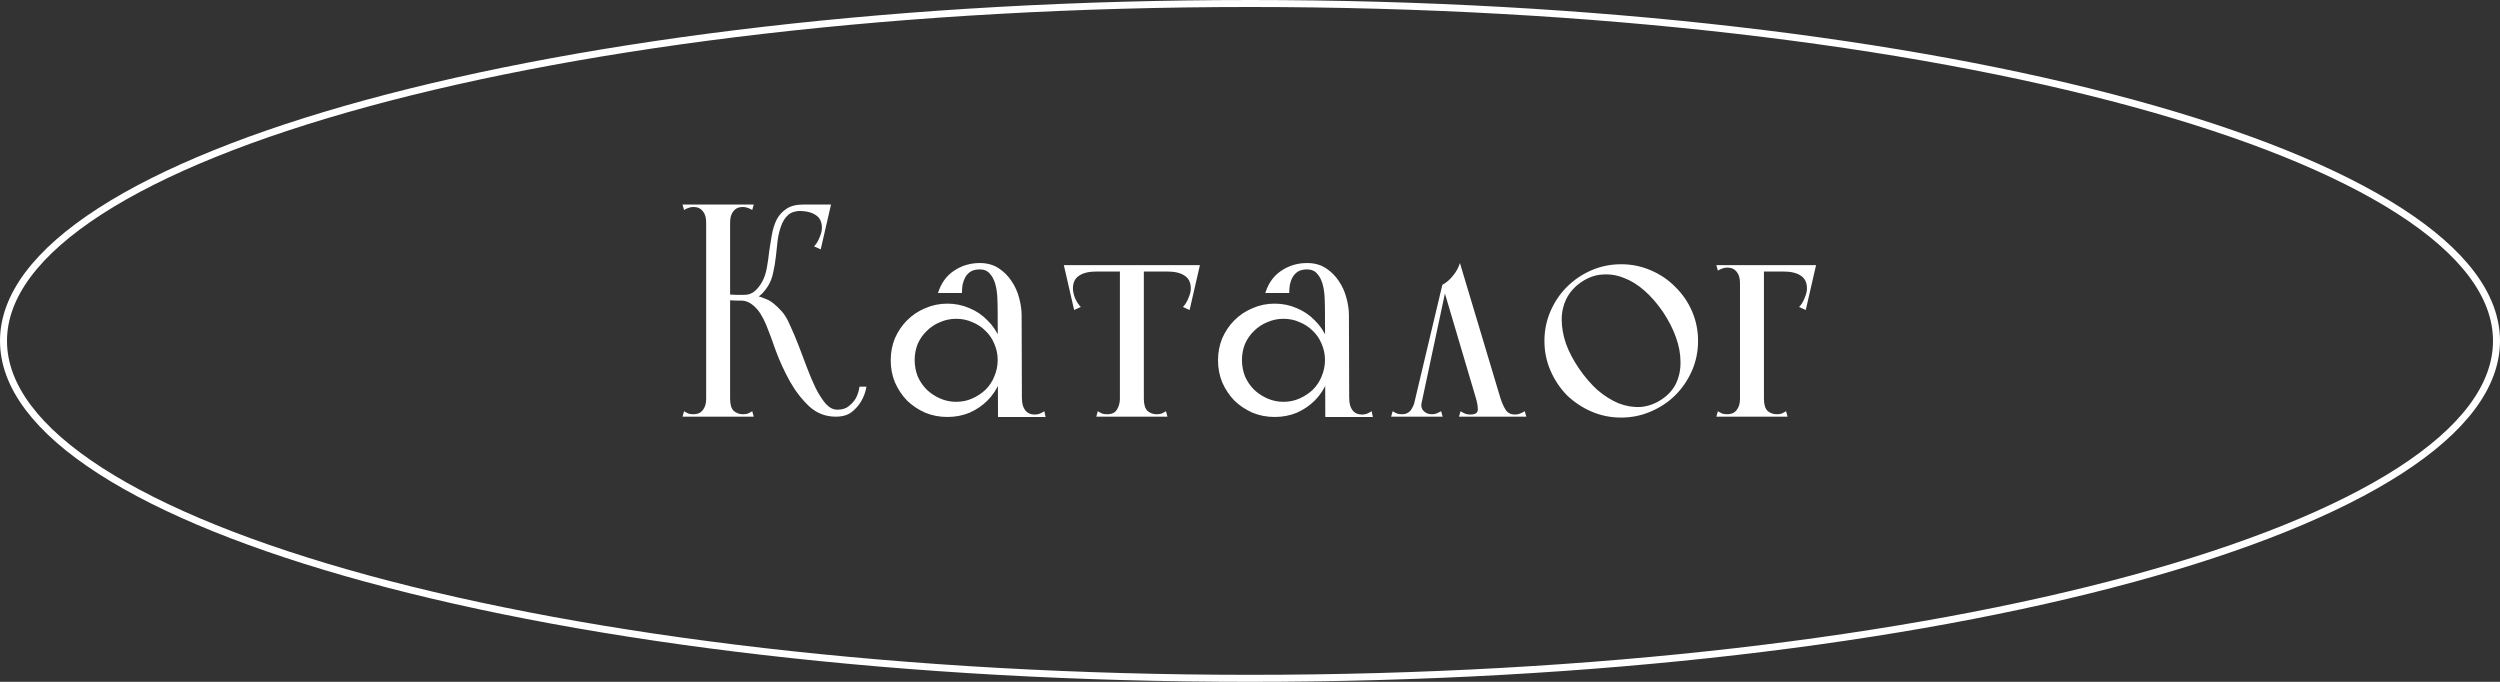
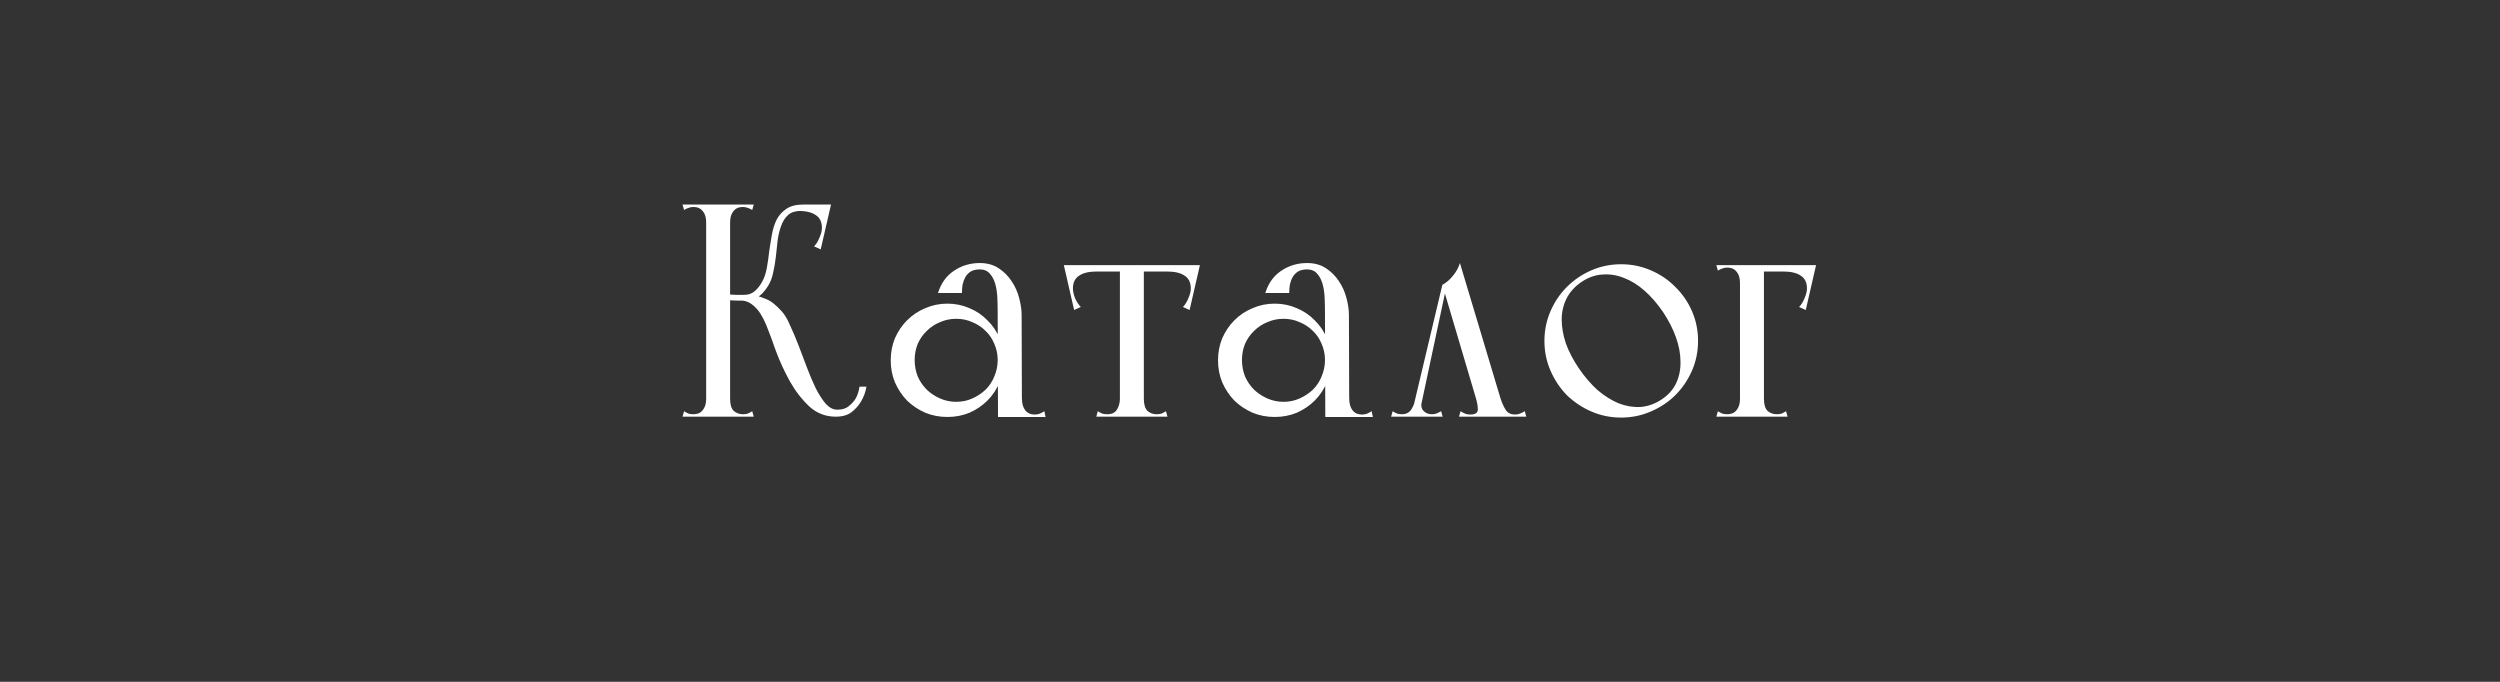
<svg xmlns="http://www.w3.org/2000/svg" width="330" height="90" viewBox="0 0 330 90" fill="none">
  <rect x="0" y="0" width="330" height="90" fill="#333333" stroke="none" />
-   <path d="M329.538 45C329.538 50.969 325.097 56.767 316.783 62.128C308.49 67.475 296.459 72.309 281.551 76.374C251.742 84.504 210.535 89.538 165 89.538C119.465 89.538 78.258 84.504 48.449 76.374C33.541 72.309 21.51 67.475 13.217 62.128C4.903 56.767 0.462 50.969 0.462 45C0.462 39.031 4.903 33.233 13.217 27.872C21.51 22.525 33.541 17.691 48.449 13.626C78.258 5.496 119.465 0.462 165 0.462C210.535 0.462 251.742 5.496 281.551 13.626C296.459 17.691 308.49 22.525 316.783 27.872C325.097 33.233 329.538 39.031 329.538 45Z" stroke="white" stroke-width="0.923" />
  <path d="M93.214 55H96.374V54.32V27H93.214V29.92V55ZM90.294 27.72C90.507 27.587 90.707 27.493 90.894 27.44C91.08 27.36 91.294 27.32 91.534 27.32C92.067 27.32 92.48 27.507 92.774 27.88C93.067 28.227 93.214 28.72 93.214 29.36C93.214 29.467 93.374 29.547 93.694 29.6C94.04 29.653 94.4 29.68 94.774 29.68C95.174 29.68 95.534 29.653 95.854 29.6C96.2 29.547 96.374 29.467 96.374 29.36C96.374 28.88 96.347 28.52 96.294 28.28C96.267 28.04 96.24 27.853 96.214 27.72C96.214 27.56 96.214 27.44 96.214 27.36C96.24 27.28 96.294 27.16 96.374 27H90.094L90.294 27.72ZM90.094 55H99.494L99.294 54.28C99.08 54.413 98.88 54.52 98.694 54.6C98.507 54.653 98.294 54.68 98.054 54.68C97.6 54.68 97.2 54.533 96.854 54.24C96.534 53.92 96.374 53.387 96.374 52.64C96.374 52.267 96.214 52.107 95.894 52.16C95.6 52.213 95.227 52.307 94.774 52.44C94.347 52.307 93.974 52.213 93.654 52.16C93.36 52.107 93.214 52.267 93.214 52.64C93.214 52.987 93.174 53.28 93.094 53.52C93.014 53.76 92.907 53.96 92.774 54.12C92.614 54.333 92.427 54.48 92.214 54.56C92 54.64 91.774 54.68 91.534 54.68C91.294 54.68 91.08 54.653 90.894 54.6C90.707 54.52 90.507 54.413 90.294 54.28L90.094 55ZM99.294 27.72L99.494 27H93.214C93.294 27.16 93.334 27.28 93.334 27.36C93.36 27.44 93.36 27.56 93.334 27.72C93.334 27.853 93.307 28.04 93.254 28.28C93.227 28.52 93.214 28.88 93.214 29.36C93.214 29.467 93.374 29.547 93.694 29.6C94.04 29.653 94.4 29.68 94.774 29.68C95.174 29.68 95.534 29.653 95.854 29.6C96.2 29.547 96.374 29.467 96.374 29.36C96.374 28.72 96.52 28.227 96.814 27.88C97.107 27.507 97.52 27.32 98.054 27.32C98.294 27.32 98.507 27.36 98.694 27.44C98.88 27.493 99.08 27.587 99.294 27.72ZM95.374 38.84V39.64C95.774 39.64 96.147 39.64 96.494 39.64C96.814 39.667 97.134 39.68 97.454 39.68C97.774 39.68 98.04 39.68 98.254 39.68C98.76 39.68 99.28 39.56 99.814 39.32C100.374 39.053 100.894 38.533 101.374 37.76C101.694 37.253 101.92 36.667 102.054 36C102.214 35.307 102.334 34.6 102.414 33.88C102.494 33.133 102.574 32.4 102.654 31.68C102.76 30.96 102.92 30.32 103.134 29.76C103.347 29.173 103.654 28.707 104.054 28.36C104.454 28.013 105.014 27.84 105.734 27.84C105.734 27.84 105.76 27.8 105.814 27.72C105.894 27.613 105.96 27.52 106.014 27.44C106.094 27.333 106.134 27.24 106.134 27.16C106.16 27.053 106.12 27 106.014 27C105.107 27 104.374 27.187 103.814 27.56C103.28 27.907 102.854 28.373 102.534 28.96C102.24 29.547 102.027 30.213 101.894 30.96C101.76 31.707 101.64 32.453 101.534 33.2C101.454 33.947 101.347 34.68 101.214 35.4C101.08 36.12 100.867 36.733 100.574 37.24C100.307 37.72 99.987 38.12 99.614 38.44C99.24 38.76 98.787 38.92 98.254 38.92C97.88 38.92 97.52 38.92 97.174 38.92C96.854 38.893 96.56 38.88 96.294 38.88C95.974 38.88 95.667 38.867 95.374 38.84ZM100.094 39.12C99.56 39.227 99.107 39.32 98.734 39.4C98.387 39.48 98.107 39.547 97.894 39.6C97.707 39.653 97.694 39.68 97.854 39.68C98.467 39.68 99.054 39.947 99.614 40.48C100.174 40.987 100.68 41.787 101.134 42.88C101.507 43.787 101.934 44.933 102.414 46.32C102.92 47.68 103.534 49.013 104.254 50.32C104.974 51.6 105.827 52.707 106.814 53.64C107.8 54.547 108.974 55 110.334 55C111.187 55 111.88 54.8 112.414 54.4C112.947 53.973 113.36 53.507 113.654 53C114 52.44 114.24 51.787 114.374 51.04H113.454C113.374 51.6 113.214 52.107 112.974 52.56C112.76 52.933 112.454 53.28 112.054 53.6C111.68 53.92 111.174 54.08 110.534 54.08C110 54.08 109.494 53.827 109.014 53.32C108.56 52.787 108.12 52.107 107.694 51.28C107.294 50.453 106.907 49.547 106.534 48.56C106.16 47.547 105.787 46.56 105.414 45.6C105.04 44.64 104.667 43.76 104.294 42.96C103.947 42.133 103.574 41.507 103.174 41.08C102.4 40.227 101.72 39.693 101.134 39.48C100.547 39.24 100.2 39.12 100.094 39.12ZM106.014 27L105.374 27.84C106.387 27.84 107.16 28.027 107.694 28.4C108.227 28.747 108.494 29.307 108.494 30.08C108.494 30.453 108.387 30.88 108.174 31.36C107.987 31.84 107.747 32.227 107.454 32.52L108.334 32.92L109.694 27H106.014ZM126.975 38.68C126.975 38.333 127.002 37.973 127.055 37.6C127.135 37.227 127.255 36.893 127.415 36.6C127.602 36.28 127.842 36.027 128.135 35.84C128.455 35.653 128.855 35.56 129.335 35.56C129.895 35.56 130.335 35.747 130.655 36.12C130.975 36.467 131.215 36.92 131.375 37.48C131.535 38.04 131.628 38.68 131.655 39.4C131.682 40.093 131.695 40.8 131.695 41.52C131.695 42.24 131.855 42.68 132.175 42.84C132.522 43 132.882 43.013 133.255 42.88C133.655 42.747 134.015 42.547 134.335 42.28C134.682 41.987 134.855 41.76 134.855 41.6C134.855 40.907 134.748 40.16 134.535 39.36C134.322 38.533 133.988 37.787 133.535 37.12C133.082 36.427 132.508 35.853 131.815 35.4C131.122 34.947 130.295 34.72 129.335 34.72C128.055 34.72 126.908 35.067 125.895 35.76C124.908 36.427 124.215 37.4 123.815 38.68H126.975ZM133.255 55.04H138.015L137.855 54.28C137.642 54.413 137.442 54.52 137.255 54.6C137.068 54.68 136.842 54.72 136.575 54.72C136.042 54.72 135.628 54.533 135.335 54.16C135.042 53.787 134.895 53.267 134.895 52.6C134.895 52.227 134.708 52.067 134.335 52.12C133.962 52.173 133.548 52.267 133.095 52.4L133.255 55.04ZM131.735 55.04H134.895V54.32L134.855 41.6L131.695 41.52L131.735 54.76V55.04ZM117.575 47.56C117.575 48.6 117.762 49.573 118.135 50.48C118.535 51.387 119.068 52.187 119.735 52.88C120.428 53.547 121.228 54.08 122.135 54.48C123.042 54.853 124.015 55.04 125.055 55.04C126.095 55.04 127.068 54.853 127.975 54.48C128.882 54.08 129.668 53.547 130.335 52.88C131.028 52.187 131.562 51.387 131.935 50.48C132.335 49.573 132.535 48.6 132.535 47.56C132.535 46.52 132.335 45.547 131.935 44.64C131.562 43.733 131.028 42.947 130.335 42.28C129.668 41.587 128.882 41.053 127.975 40.68C127.068 40.28 126.095 40.08 125.055 40.08C124.015 40.08 123.042 40.28 122.135 40.68C121.228 41.053 120.428 41.587 119.735 42.28C119.068 42.947 118.535 43.733 118.135 44.64C117.762 45.547 117.575 46.52 117.575 47.56ZM120.735 47.52C120.735 46.773 120.868 46.067 121.135 45.4C121.428 44.733 121.828 44.16 122.335 43.68C122.842 43.173 123.428 42.787 124.095 42.52C124.762 42.227 125.468 42.08 126.215 42.08C126.988 42.08 127.695 42.227 128.335 42.52C129.002 42.787 129.588 43.173 130.095 43.68C130.602 44.16 130.988 44.733 131.255 45.4C131.548 46.067 131.695 46.773 131.695 47.52C131.695 48.267 131.548 48.987 131.255 49.68C130.988 50.347 130.602 50.933 130.095 51.44C129.588 51.92 129.002 52.307 128.335 52.6C127.695 52.893 126.988 53.04 126.215 53.04C125.468 53.04 124.762 52.893 124.095 52.6C123.428 52.307 122.842 51.92 122.335 51.44C121.828 50.933 121.428 50.347 121.135 49.68C120.868 48.987 120.735 48.267 120.735 47.52ZM150.387 35.08H148.147H150.387ZM140.907 35.84H157.227H157.907V35H140.907V35.84ZM143.547 35H140.427L141.787 40.92L142.667 40.52C142.373 40.227 142.12 39.84 141.907 39.36C141.72 38.88 141.627 38.453 141.627 38.08C141.627 37.307 141.893 36.747 142.427 36.4C142.96 36.027 143.733 35.84 144.747 35.84L143.547 35ZM155.267 35L154.067 35.84C155.08 35.84 155.853 36.027 156.387 36.4C156.92 36.747 157.187 37.307 157.187 38.08C157.187 38.453 157.08 38.88 156.867 39.36C156.68 39.84 156.44 40.227 156.147 40.52L157.027 40.92L158.387 35H155.267ZM147.827 55H150.987V54.32V35.08H147.827V55ZM144.707 55H147.307H154.107L153.907 54.28C153.693 54.413 153.493 54.52 153.307 54.6C153.12 54.653 152.907 54.68 152.667 54.68C152.213 54.68 151.813 54.533 151.467 54.24C151.147 53.92 150.987 53.387 150.987 52.64C150.987 52.267 150.827 52.107 150.507 52.16C150.213 52.213 149.84 52.307 149.387 52.44C148.96 52.307 148.587 52.213 148.267 52.16C147.973 52.107 147.827 52.267 147.827 52.64C147.827 53.173 147.693 53.653 147.427 54.08C147.187 54.48 146.76 54.68 146.147 54.68C145.907 54.68 145.693 54.653 145.507 54.6C145.32 54.52 145.12 54.413 144.907 54.28L144.707 55ZM170.178 38.68C170.178 38.333 170.205 37.973 170.258 37.6C170.338 37.227 170.458 36.893 170.618 36.6C170.805 36.28 171.045 36.027 171.338 35.84C171.658 35.653 172.058 35.56 172.538 35.56C173.098 35.56 173.538 35.747 173.858 36.12C174.178 36.467 174.418 36.92 174.578 37.48C174.738 38.04 174.831 38.68 174.858 39.4C174.885 40.093 174.898 40.8 174.898 41.52C174.898 42.24 175.058 42.68 175.378 42.84C175.725 43 176.085 43.013 176.458 42.88C176.858 42.747 177.218 42.547 177.538 42.28C177.885 41.987 178.058 41.76 178.058 41.6C178.058 40.907 177.951 40.16 177.738 39.36C177.525 38.533 177.191 37.787 176.738 37.12C176.285 36.427 175.711 35.853 175.018 35.4C174.325 34.947 173.498 34.72 172.538 34.72C171.258 34.72 170.111 35.067 169.098 35.76C168.111 36.427 167.418 37.4 167.018 38.68H170.178ZM176.458 55.04H181.218L181.058 54.28C180.845 54.413 180.645 54.52 180.458 54.6C180.271 54.68 180.045 54.72 179.778 54.72C179.245 54.72 178.831 54.533 178.538 54.16C178.245 53.787 178.098 53.267 178.098 52.6C178.098 52.227 177.911 52.067 177.538 52.12C177.165 52.173 176.751 52.267 176.298 52.4L176.458 55.04ZM174.938 55.04H178.098V54.32L178.058 41.6L174.898 41.52L174.938 54.76V55.04ZM160.778 47.56C160.778 48.6 160.965 49.573 161.338 50.48C161.738 51.387 162.271 52.187 162.938 52.88C163.631 53.547 164.431 54.08 165.338 54.48C166.245 54.853 167.218 55.04 168.258 55.04C169.298 55.04 170.271 54.853 171.178 54.48C172.085 54.08 172.871 53.547 173.538 52.88C174.231 52.187 174.765 51.387 175.138 50.48C175.538 49.573 175.738 48.6 175.738 47.56C175.738 46.52 175.538 45.547 175.138 44.64C174.765 43.733 174.231 42.947 173.538 42.28C172.871 41.587 172.085 41.053 171.178 40.68C170.271 40.28 169.298 40.08 168.258 40.08C167.218 40.08 166.245 40.28 165.338 40.68C164.431 41.053 163.631 41.587 162.938 42.28C162.271 42.947 161.738 43.733 161.338 44.64C160.965 45.547 160.778 46.52 160.778 47.56ZM163.938 47.52C163.938 46.773 164.071 46.067 164.338 45.4C164.631 44.733 165.031 44.16 165.538 43.68C166.045 43.173 166.631 42.787 167.298 42.52C167.965 42.227 168.671 42.08 169.418 42.08C170.191 42.08 170.898 42.227 171.538 42.52C172.205 42.787 172.791 43.173 173.298 43.68C173.805 44.16 174.191 44.733 174.458 45.4C174.751 46.067 174.898 46.773 174.898 47.52C174.898 48.267 174.751 48.987 174.458 49.68C174.191 50.347 173.805 50.933 173.298 51.44C172.791 51.92 172.205 52.307 171.538 52.6C170.898 52.893 170.191 53.04 169.418 53.04C168.671 53.04 167.965 52.893 167.298 52.6C166.631 52.307 166.045 51.92 165.538 51.44C165.031 50.933 164.631 50.347 164.338 49.68C164.071 48.987 163.938 48.267 163.938 47.52ZM192.59 55H201.47L201.27 54.28C201.056 54.413 200.843 54.52 200.63 54.6C200.443 54.68 200.23 54.72 199.99 54.72C199.456 54.72 199.056 54.533 198.79 54.16C198.523 53.76 198.283 53.24 198.07 52.6L192.71 34.72C192.523 35.333 192.216 35.893 191.79 36.4C191.39 36.907 190.923 37.307 190.39 37.6L194.75 52.32C194.99 53.093 195.096 53.693 195.07 54.12C195.043 54.52 194.71 54.72 194.07 54.72C193.803 54.72 193.576 54.68 193.39 54.6C193.203 54.52 193.003 54.413 192.79 54.28L192.59 55ZM183.63 55H185.75H187.23L187.83 52.32L186.87 52.72C186.656 53.413 186.416 53.92 186.15 54.24C185.883 54.533 185.523 54.68 185.07 54.68C184.83 54.68 184.616 54.653 184.43 54.6C184.243 54.52 184.043 54.413 183.83 54.28L183.63 55ZM187.35 54.6L190.87 38.08L190.39 37.6L186.35 54.6H187.35ZM190.43 55L190.23 54.28C190.123 54.333 189.963 54.413 189.75 54.52C189.536 54.627 189.283 54.68 188.99 54.68C188.536 54.68 188.163 54.52 187.87 54.2C187.576 53.88 187.536 53.373 187.75 52.68L186.87 52.72L186.23 55H190.43ZM203.864 45C203.864 46.387 204.131 47.693 204.664 48.92C205.197 50.147 205.917 51.227 206.824 52.16C207.757 53.067 208.837 53.787 210.064 54.32C211.291 54.853 212.597 55.12 213.984 55.12C215.371 55.12 216.677 54.853 217.904 54.32C219.157 53.787 220.237 53.067 221.144 52.16C222.077 51.227 222.811 50.147 223.344 48.92C223.877 47.693 224.144 46.387 224.144 45C224.144 43.613 223.877 42.307 223.344 41.08C222.811 39.853 222.077 38.787 221.144 37.88C220.237 36.947 219.157 36.213 217.904 35.68C216.677 35.147 215.371 34.88 213.984 34.88C212.597 34.88 211.291 35.147 210.064 35.68C208.837 36.213 207.757 36.947 206.824 37.88C205.917 38.787 205.197 39.853 204.664 41.08C204.131 42.307 203.864 43.613 203.864 45ZM208.424 48.64C207.677 47.547 207.104 46.453 206.704 45.36C206.331 44.24 206.144 43.187 206.144 42.2C206.144 41.187 206.357 40.253 206.784 39.4C207.237 38.52 207.904 37.787 208.784 37.2C209.664 36.613 210.571 36.293 211.504 36.24C212.464 36.16 213.411 36.307 214.344 36.68C215.277 37.027 216.184 37.587 217.064 38.36C217.944 39.133 218.757 40.067 219.504 41.16C220.251 42.28 220.824 43.4 221.224 44.52C221.624 45.64 221.824 46.707 221.824 47.72C221.851 48.733 221.664 49.68 221.264 50.56C220.864 51.413 220.224 52.133 219.344 52.72C218.464 53.307 217.531 53.64 216.544 53.72C215.584 53.773 214.624 53.613 213.664 53.24C212.704 52.84 211.771 52.253 210.864 51.48C209.984 50.68 209.171 49.733 208.424 48.64ZM229.679 55H232.839V54.32V35H229.679V55ZM226.559 55H235.959L235.759 54.28C235.546 54.413 235.346 54.52 235.159 54.6C234.973 54.653 234.759 54.68 234.519 54.68C234.066 54.68 233.666 54.533 233.319 54.24C232.999 53.92 232.839 53.387 232.839 52.64C232.839 52.267 232.679 52.107 232.359 52.16C232.066 52.213 231.693 52.307 231.239 52.44C230.813 52.307 230.439 52.213 230.119 52.16C229.826 52.107 229.679 52.267 229.679 52.64C229.679 52.987 229.639 53.28 229.559 53.52C229.479 53.76 229.373 53.96 229.239 54.12C229.079 54.333 228.893 54.48 228.679 54.56C228.466 54.64 228.239 54.68 227.999 54.68C227.759 54.68 227.546 54.653 227.359 54.6C227.173 54.52 226.973 54.413 226.759 54.28L226.559 55ZM229.679 35.84H239.239V35H229.679V35.84ZM236.599 35L235.399 35.84C236.413 35.84 237.186 36.027 237.719 36.4C238.253 36.747 238.519 37.307 238.519 38.08C238.519 38.453 238.413 38.88 238.199 39.36C238.013 39.84 237.773 40.227 237.479 40.52L238.359 40.92L239.719 35H236.599ZM226.759 35.72C226.973 35.587 227.173 35.493 227.359 35.44C227.546 35.36 227.759 35.32 227.999 35.32C228.533 35.32 228.946 35.507 229.239 35.88C229.533 36.227 229.679 36.72 229.679 37.36H230.639V35H226.559L226.759 35.72Z" fill="white" />
</svg>